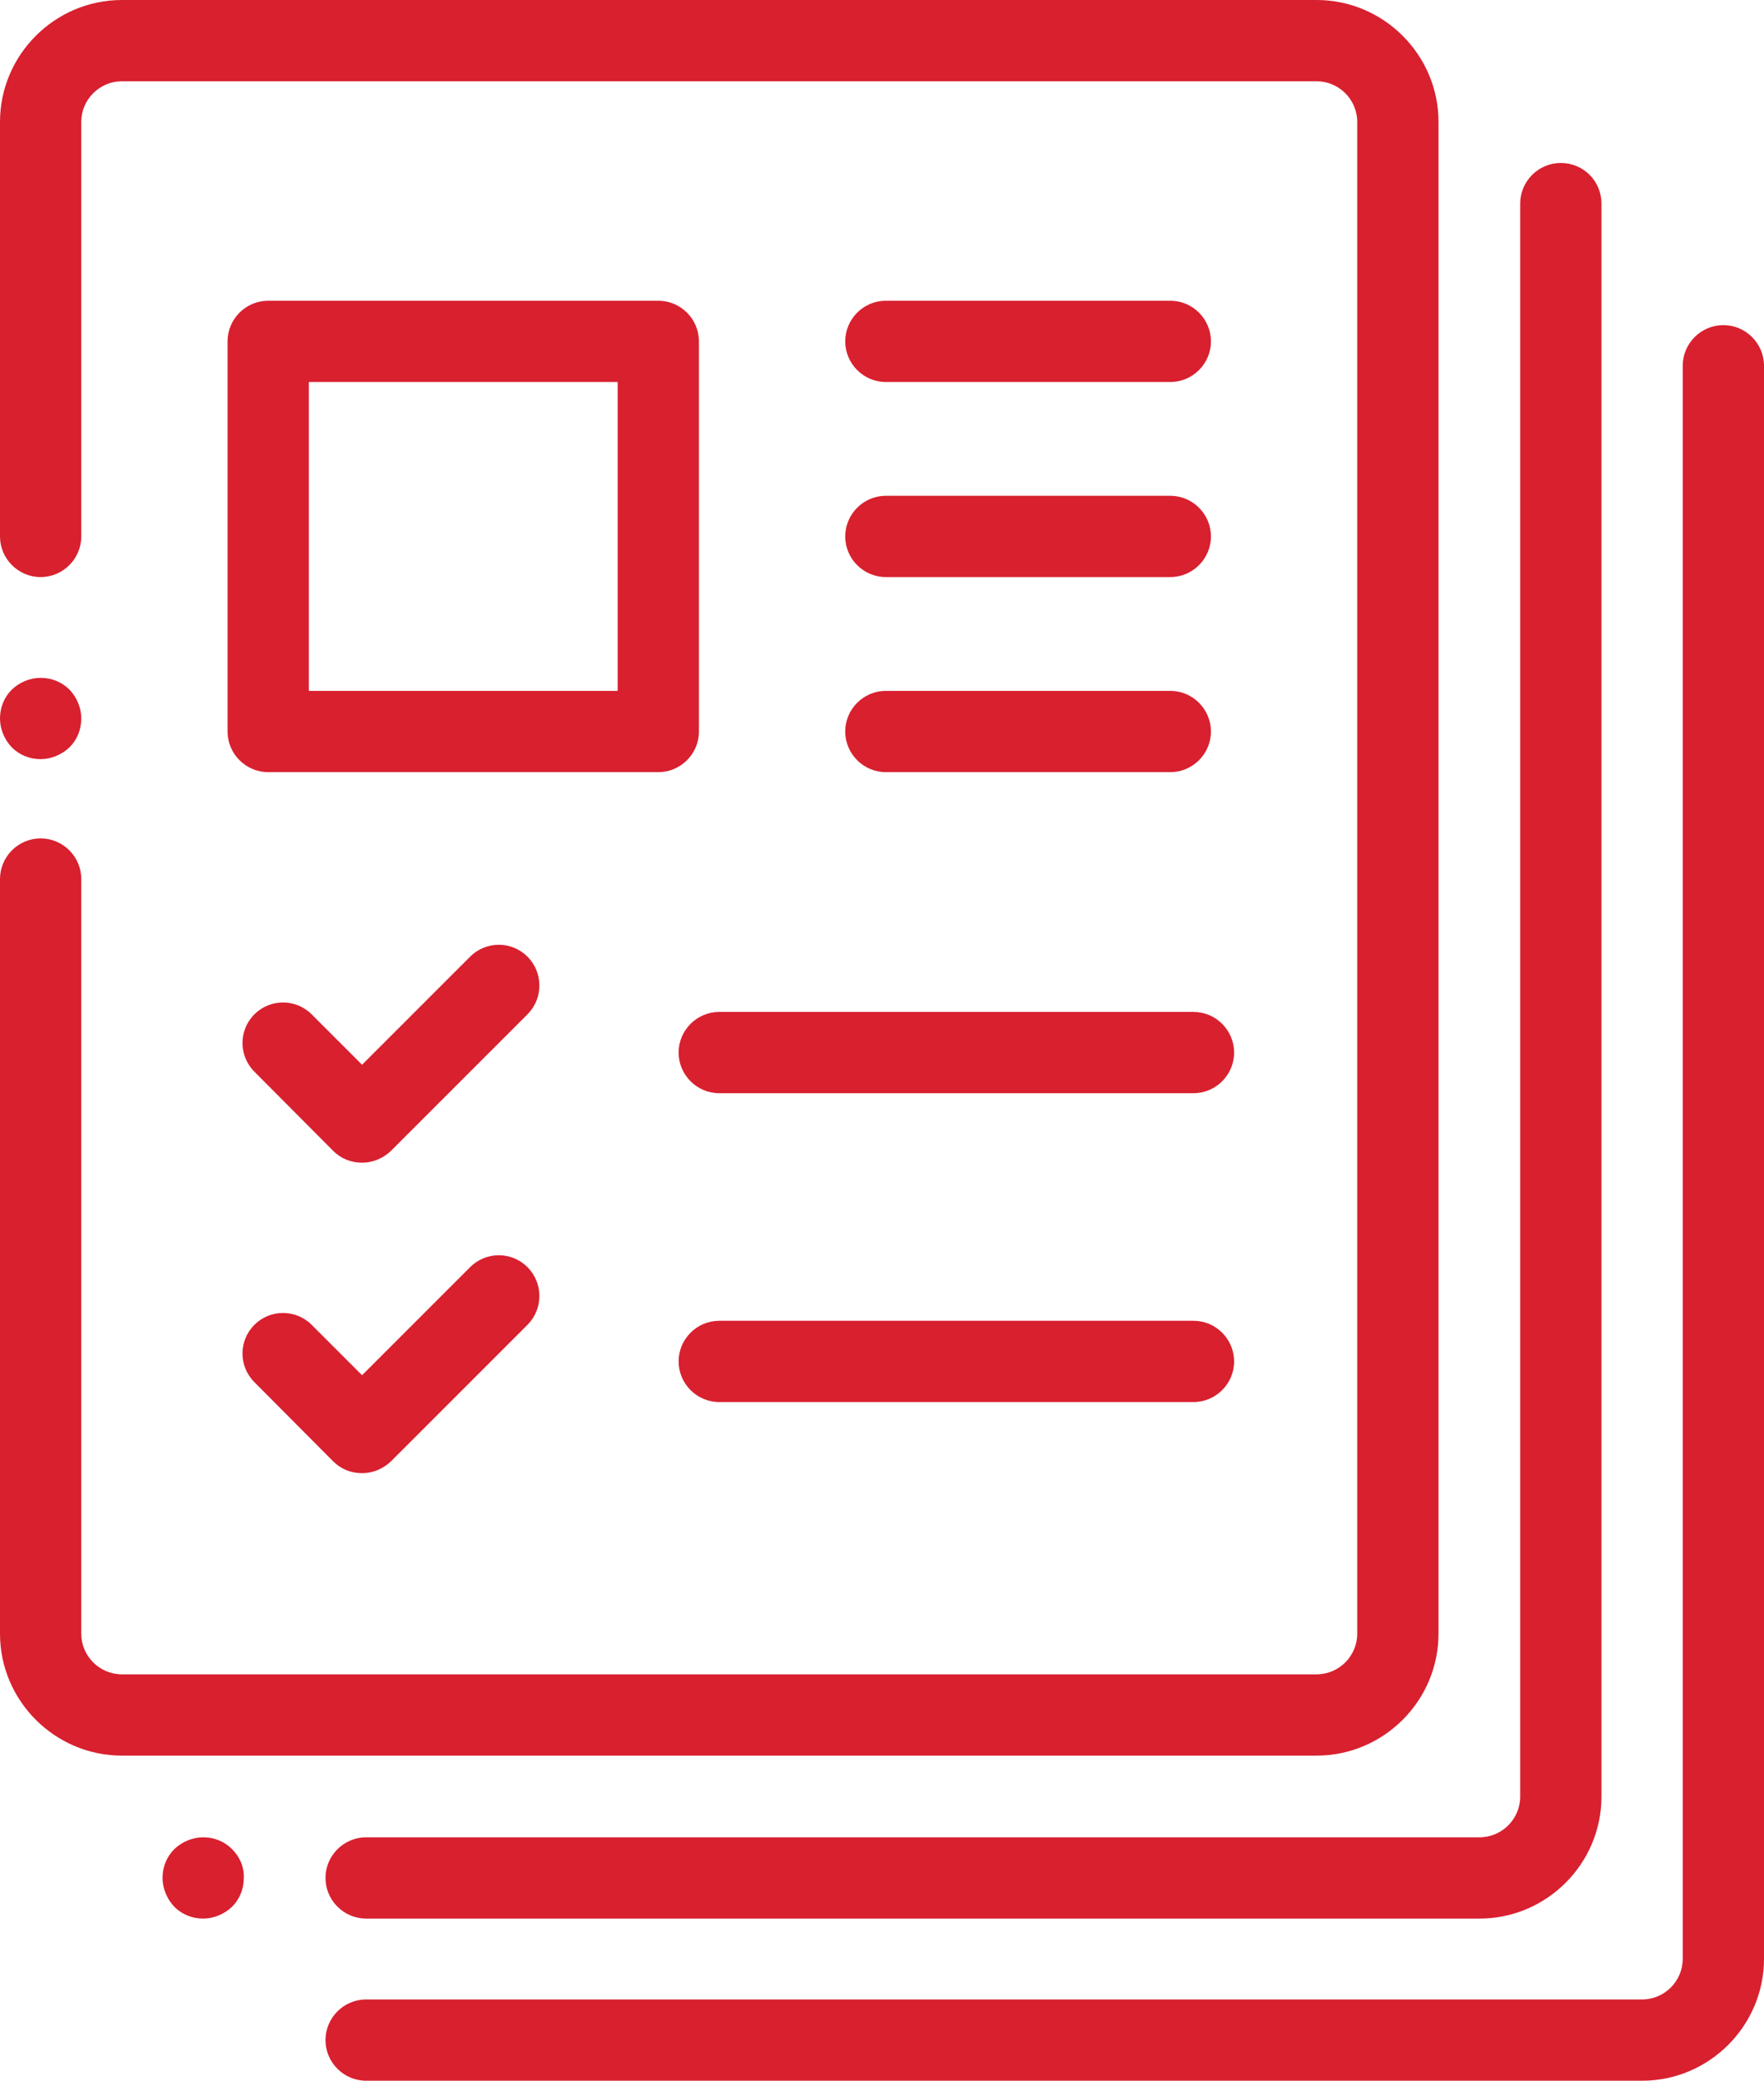
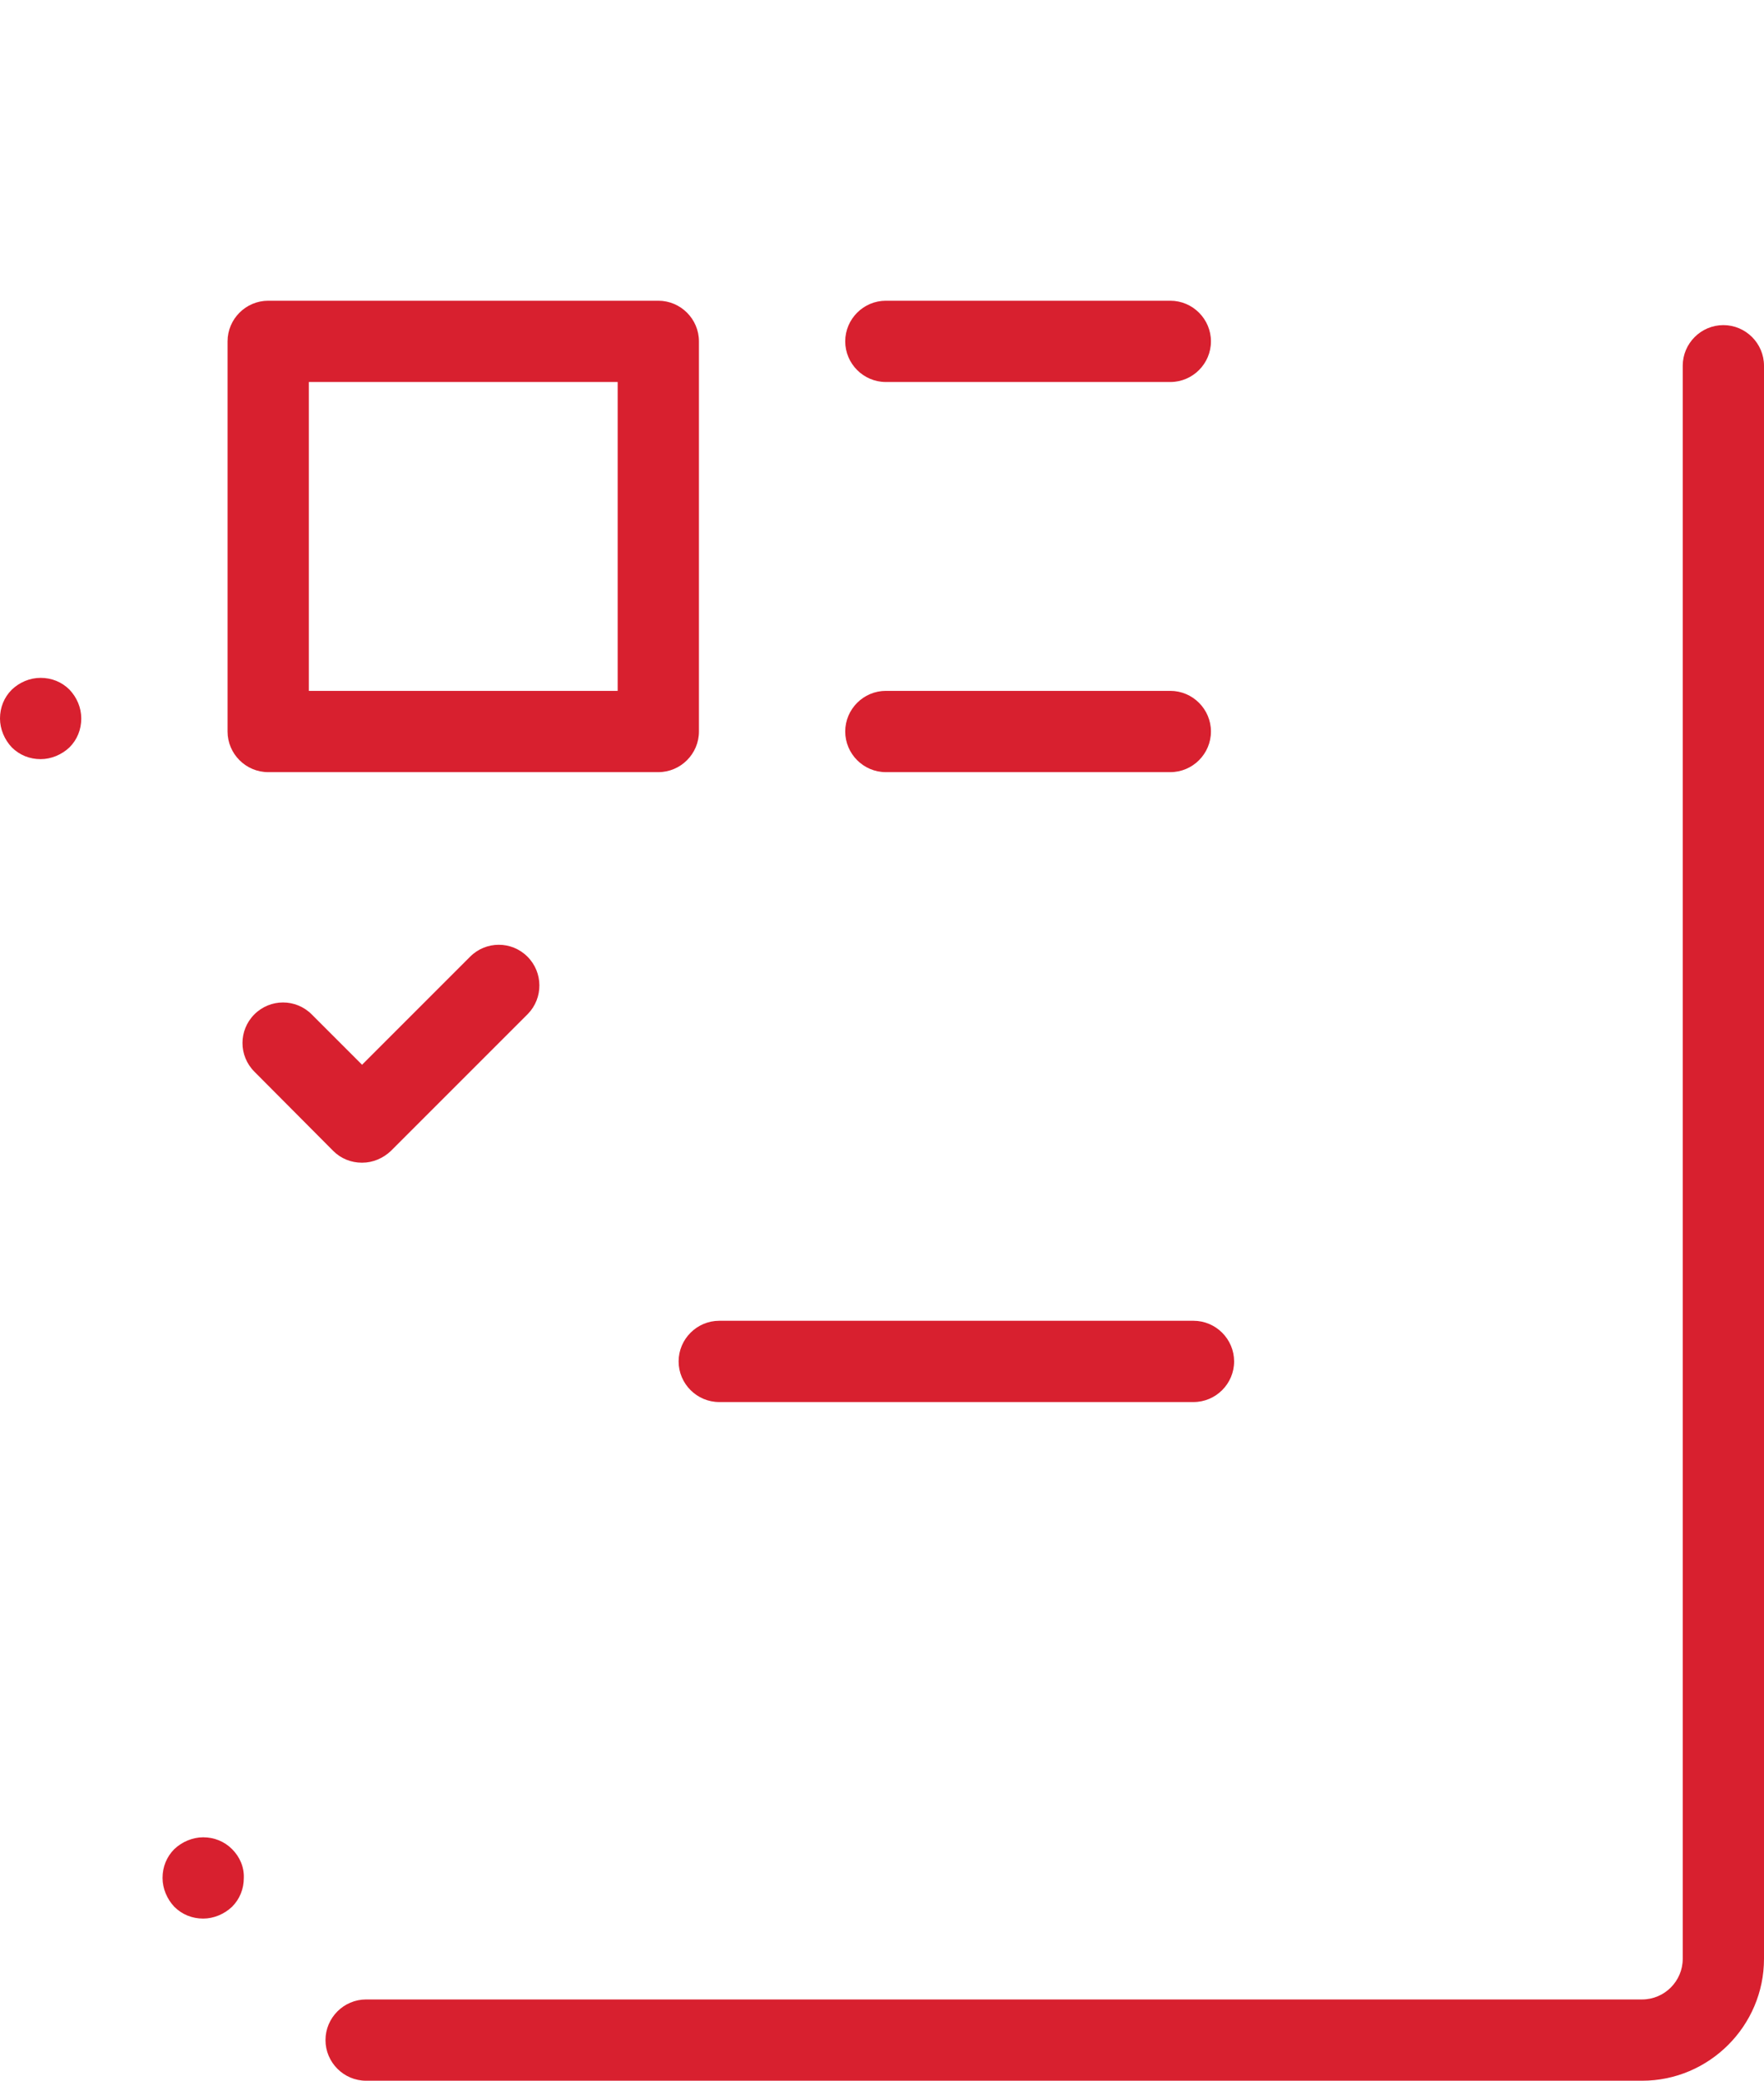
<svg xmlns="http://www.w3.org/2000/svg" version="1.1" id="Capa_1" x="0px" y="0px" viewBox="0 0 434.1 512" style="enable-background:new 0 0 434.1 512;" xml:space="preserve">
  <style type="text/css">
	.st0{fill:#D8202F;}
</style>
  <g>
    <g>
-       <path class="st0" d="M324,0H30C13.5,0,0,13.5,0,30v102c0,5.5,4.5,10,10,10s10-4.5,10-10V30c0-5.5,4.5-10,10-10h294    c5.5,0,10,4.5,10,10v372c0,5.5-4.5,10-10,10H30c-5.5,0-10-4.5-10-10V216.3c0-5.5-4.5-10-10-10s-10,4.5-10,10V402    c0,16.5,13.5,30,30,30h294c16.5,0,30-13.5,30-30V30C354,13.5,340.5,0,324,0z" />
-     </g>
+       </g>
  </g>
  <g>
    <g>
      <path class="st0" d="M17.1,169.7c-1.9-1.9-4.4-2.9-7.1-2.9s-5.2,1.1-7.1,2.9c-1.9,1.9-2.9,4.4-2.9,7.1c0,2.6,1.1,5.2,2.9,7.1    c1.9,1.9,4.4,2.9,7.1,2.9c2.6,0,5.2-1.1,7.1-2.9c1.9-1.9,2.9-4.4,2.9-7.1C20,174.1,18.9,171.6,17.1,169.7z" />
    </g>
  </g>
  <g>
    <g>
      <path class="st0" d="M57.1,455c-1.9-1.9-4.4-2.9-7.1-2.9c-2.6,0-5.2,1.1-7.1,2.9c-1.9,1.9-2.9,4.4-2.9,7.1c0,2.6,1.1,5.2,2.9,7.1    c1.9,1.9,4.4,2.9,7.1,2.9c2.6,0,5.2-1.1,7.1-2.9c1.9-1.9,2.9-4.4,2.9-7.1C60.1,459.4,59,456.9,57.1,455z" />
    </g>
  </g>
  <g>
    <g>
-       <path class="st0" d="M384.1,40.1c-5.5,0-10,4.5-10,10v392c0,5.5-4.5,10-10,10h-274c-5.5,0-10,4.5-10,10s4.5,10,10,10h274    c16.5,0,30-13.5,30-30v-392C394.1,44.5,389.6,40.1,384.1,40.1z" />
-     </g>
+       </g>
  </g>
  <g>
    <g>
      <path class="st0" d="M424.1,80c-5.5,0-10,4.5-10,10v392c0,5.5-4.5,10-10,10h-314c-5.5,0-10,4.5-10,10s4.5,10,10,10h314    c16.5,0,30-13.5,30-30V90C434.1,84.5,429.6,80,424.1,80z" />
    </g>
  </g>
  <g>
    <g>
      <path class="st0" d="M162,74H66c-5.5,0-10,4.5-10,10v96c0,5.5,4.5,10,10,10h96c5.5,0,10-4.5,10-10V84C172,78.5,167.5,74,162,74z     M152,170H76V94h76V170z" />
    </g>
  </g>
  <g>
    <g>
      <path class="st0" d="M129.8,235.4c-3.9-3.9-10.2-3.9-14.1,0L89.1,262l-12.4-12.4c-3.9-3.9-10.2-3.9-14.1,0    c-3.9,3.9-3.9,10.2,0,14.1L82,283.2c1.9,1.9,4.4,2.9,7.1,2.9c2.7,0,5.2-1.1,7.1-2.9l33.7-33.7    C133.7,245.6,133.7,239.3,129.8,235.4z" />
    </g>
  </g>
  <g>
    <g>
-       <path class="st0" d="M293.7,249H177c-5.5,0-10,4.5-10,10c0,5.5,4.5,10,10,10h116.7c5.5,0,10-4.5,10-10S299.2,249,293.7,249z" />
-     </g>
+       </g>
  </g>
  <g>
    <g>
      <path class="st0" d="M288,74h-70c-5.5,0-10,4.5-10,10s4.5,10,10,10h70c5.5,0,10-4.5,10-10S293.5,74,288,74z" />
    </g>
  </g>
  <g>
    <g>
-       <path class="st0" d="M288,122h-70c-5.5,0-10,4.5-10,10c0,5.5,4.5,10,10,10h70c5.5,0,10-4.5,10-10S293.5,122,288,122z" />
-     </g>
+       </g>
  </g>
  <g>
    <g>
      <path class="st0" d="M288,170h-70c-5.5,0-10,4.5-10,10s4.5,10,10,10h70c5.5,0,10-4.5,10-10S293.5,170,288,170z" />
    </g>
  </g>
  <g>
    <g>
-       <path class="st0" d="M129.8,311.8c-3.9-3.9-10.2-3.9-14.1,0l-26.6,26.6L76.7,326c-3.9-3.9-10.2-3.9-14.1,0    c-3.9,3.9-3.9,10.2,0,14.1L82,359.6c1.9,1.9,4.4,2.9,7.1,2.9c2.7,0,5.2-1.1,7.1-2.9l33.7-33.7C133.7,322,133.7,315.7,129.8,311.8z    " />
-     </g>
+       </g>
  </g>
  <g>
    <g>
      <path class="st0" d="M293.7,325H177c-5.5,0-10,4.5-10,10s4.5,10,10,10h116.7c5.5,0,10-4.5,10-10S299.2,325,293.7,325z" />
    </g>
  </g>
</svg>